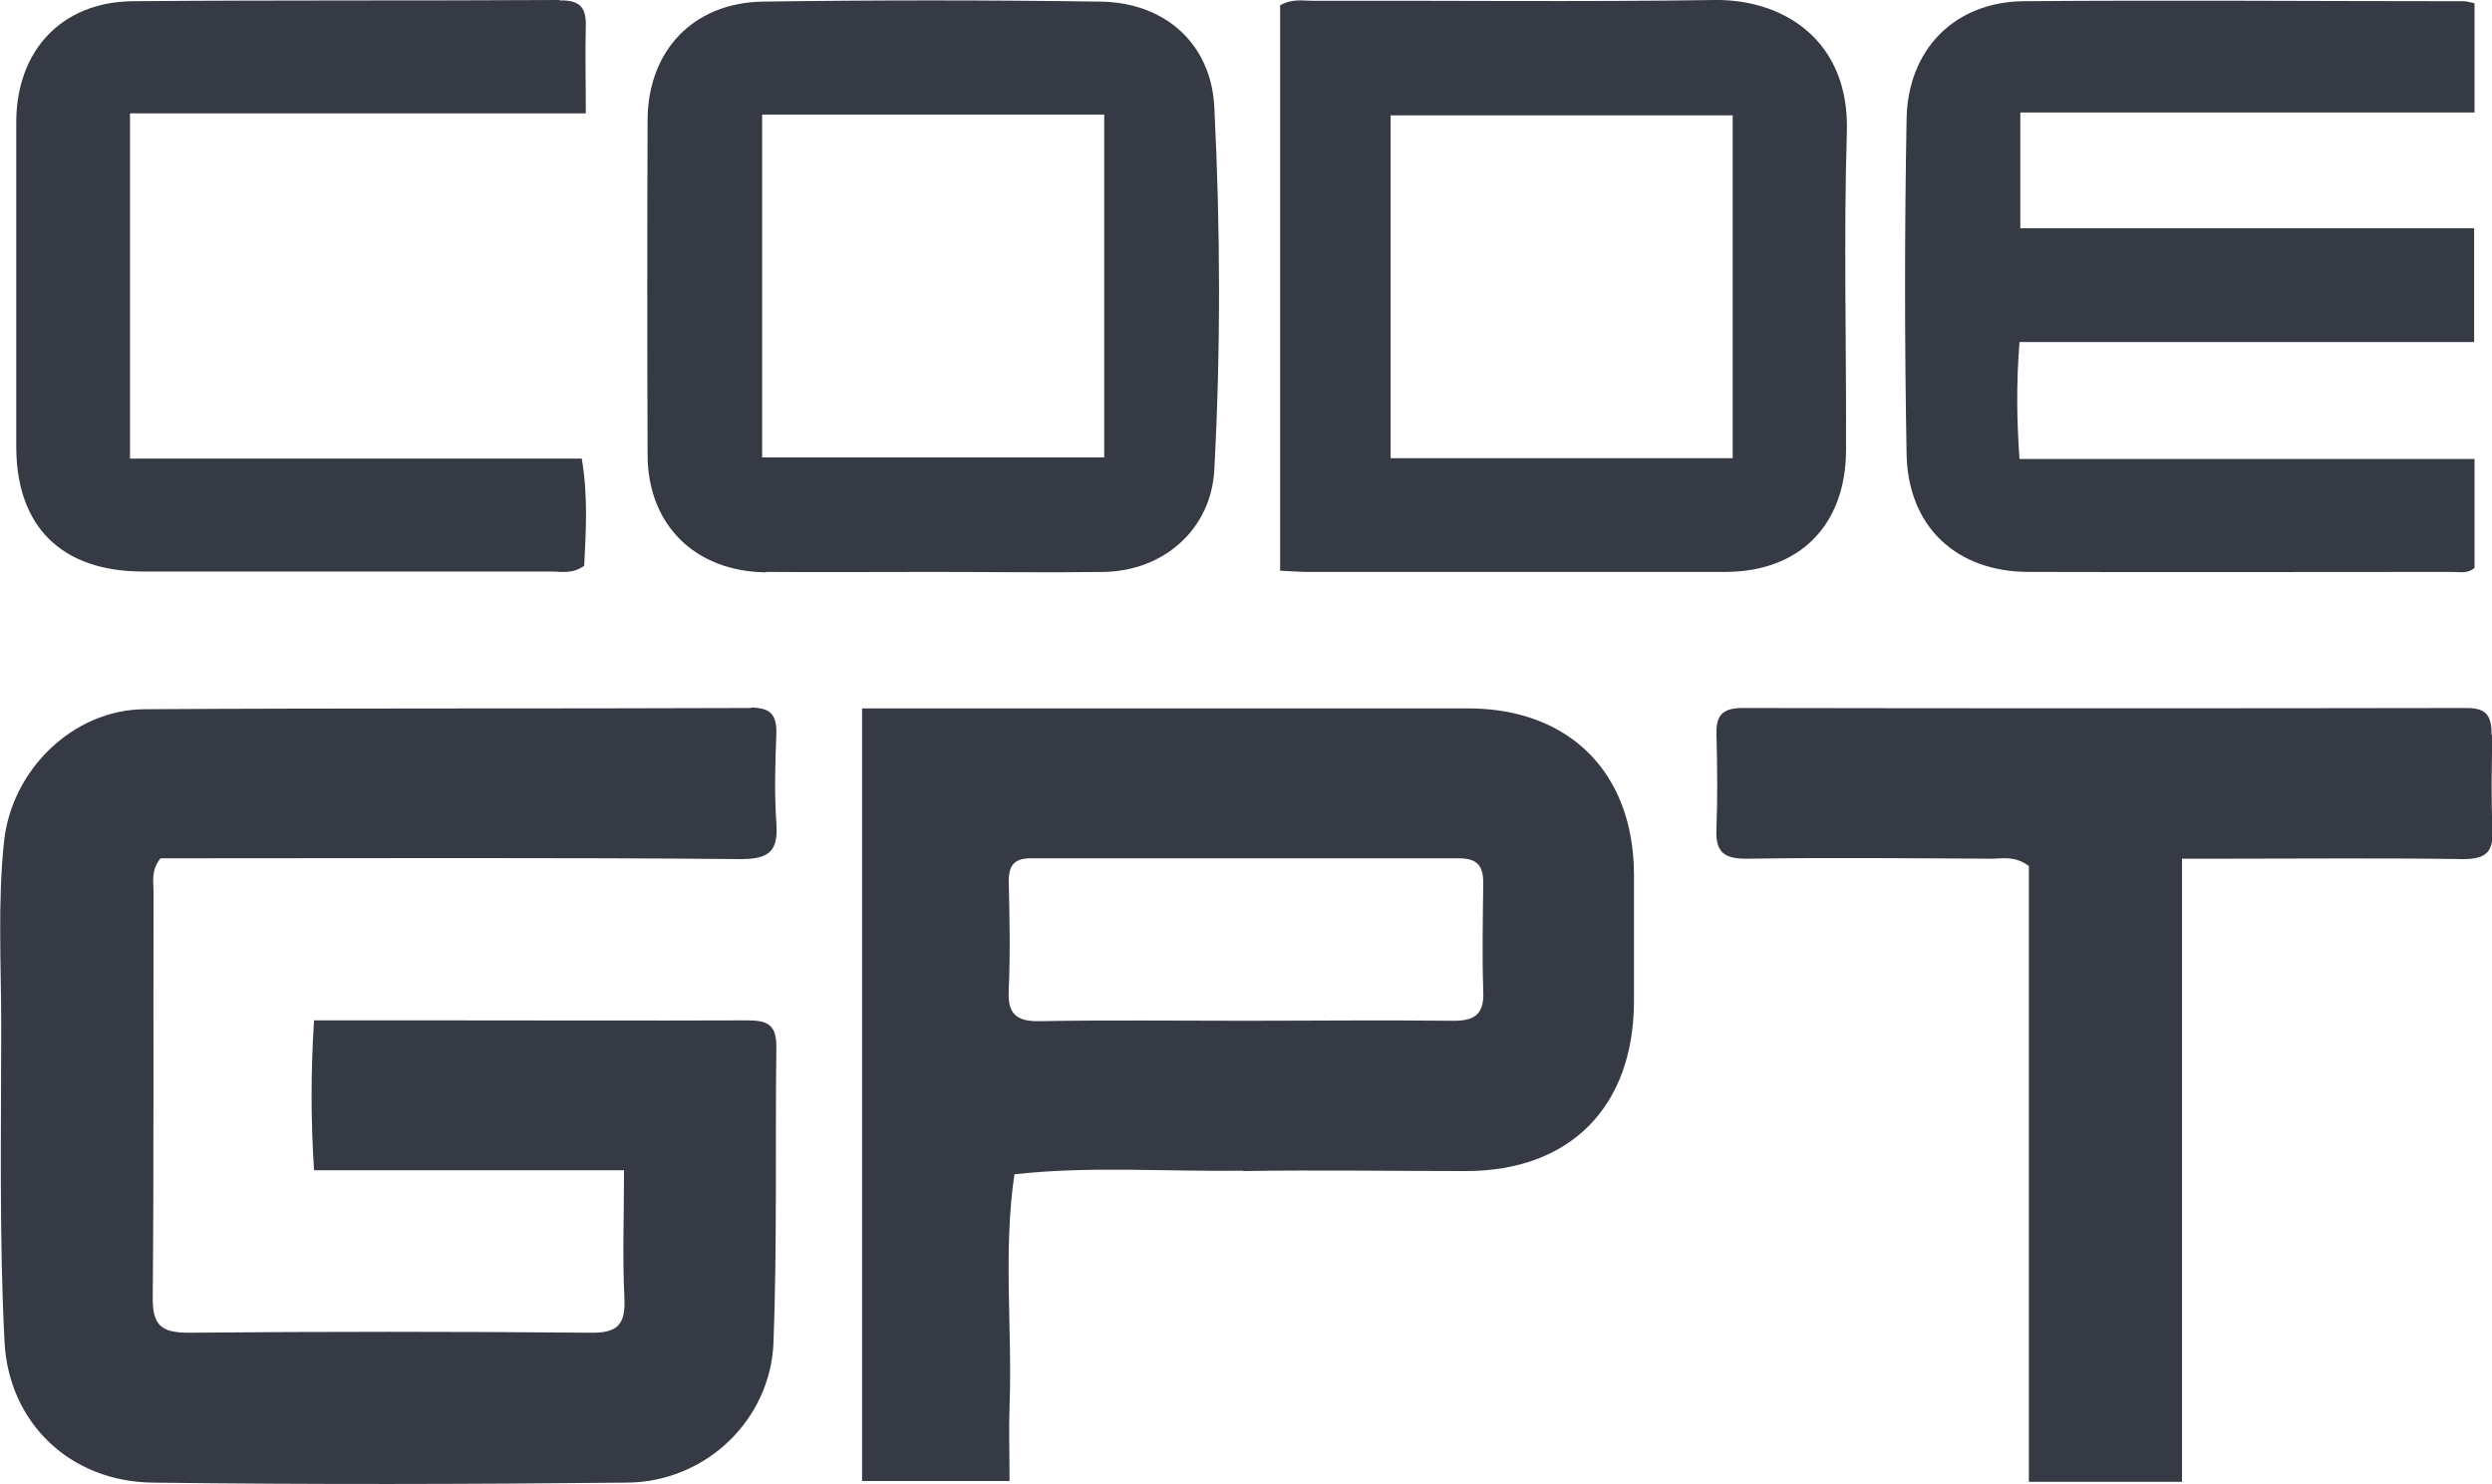
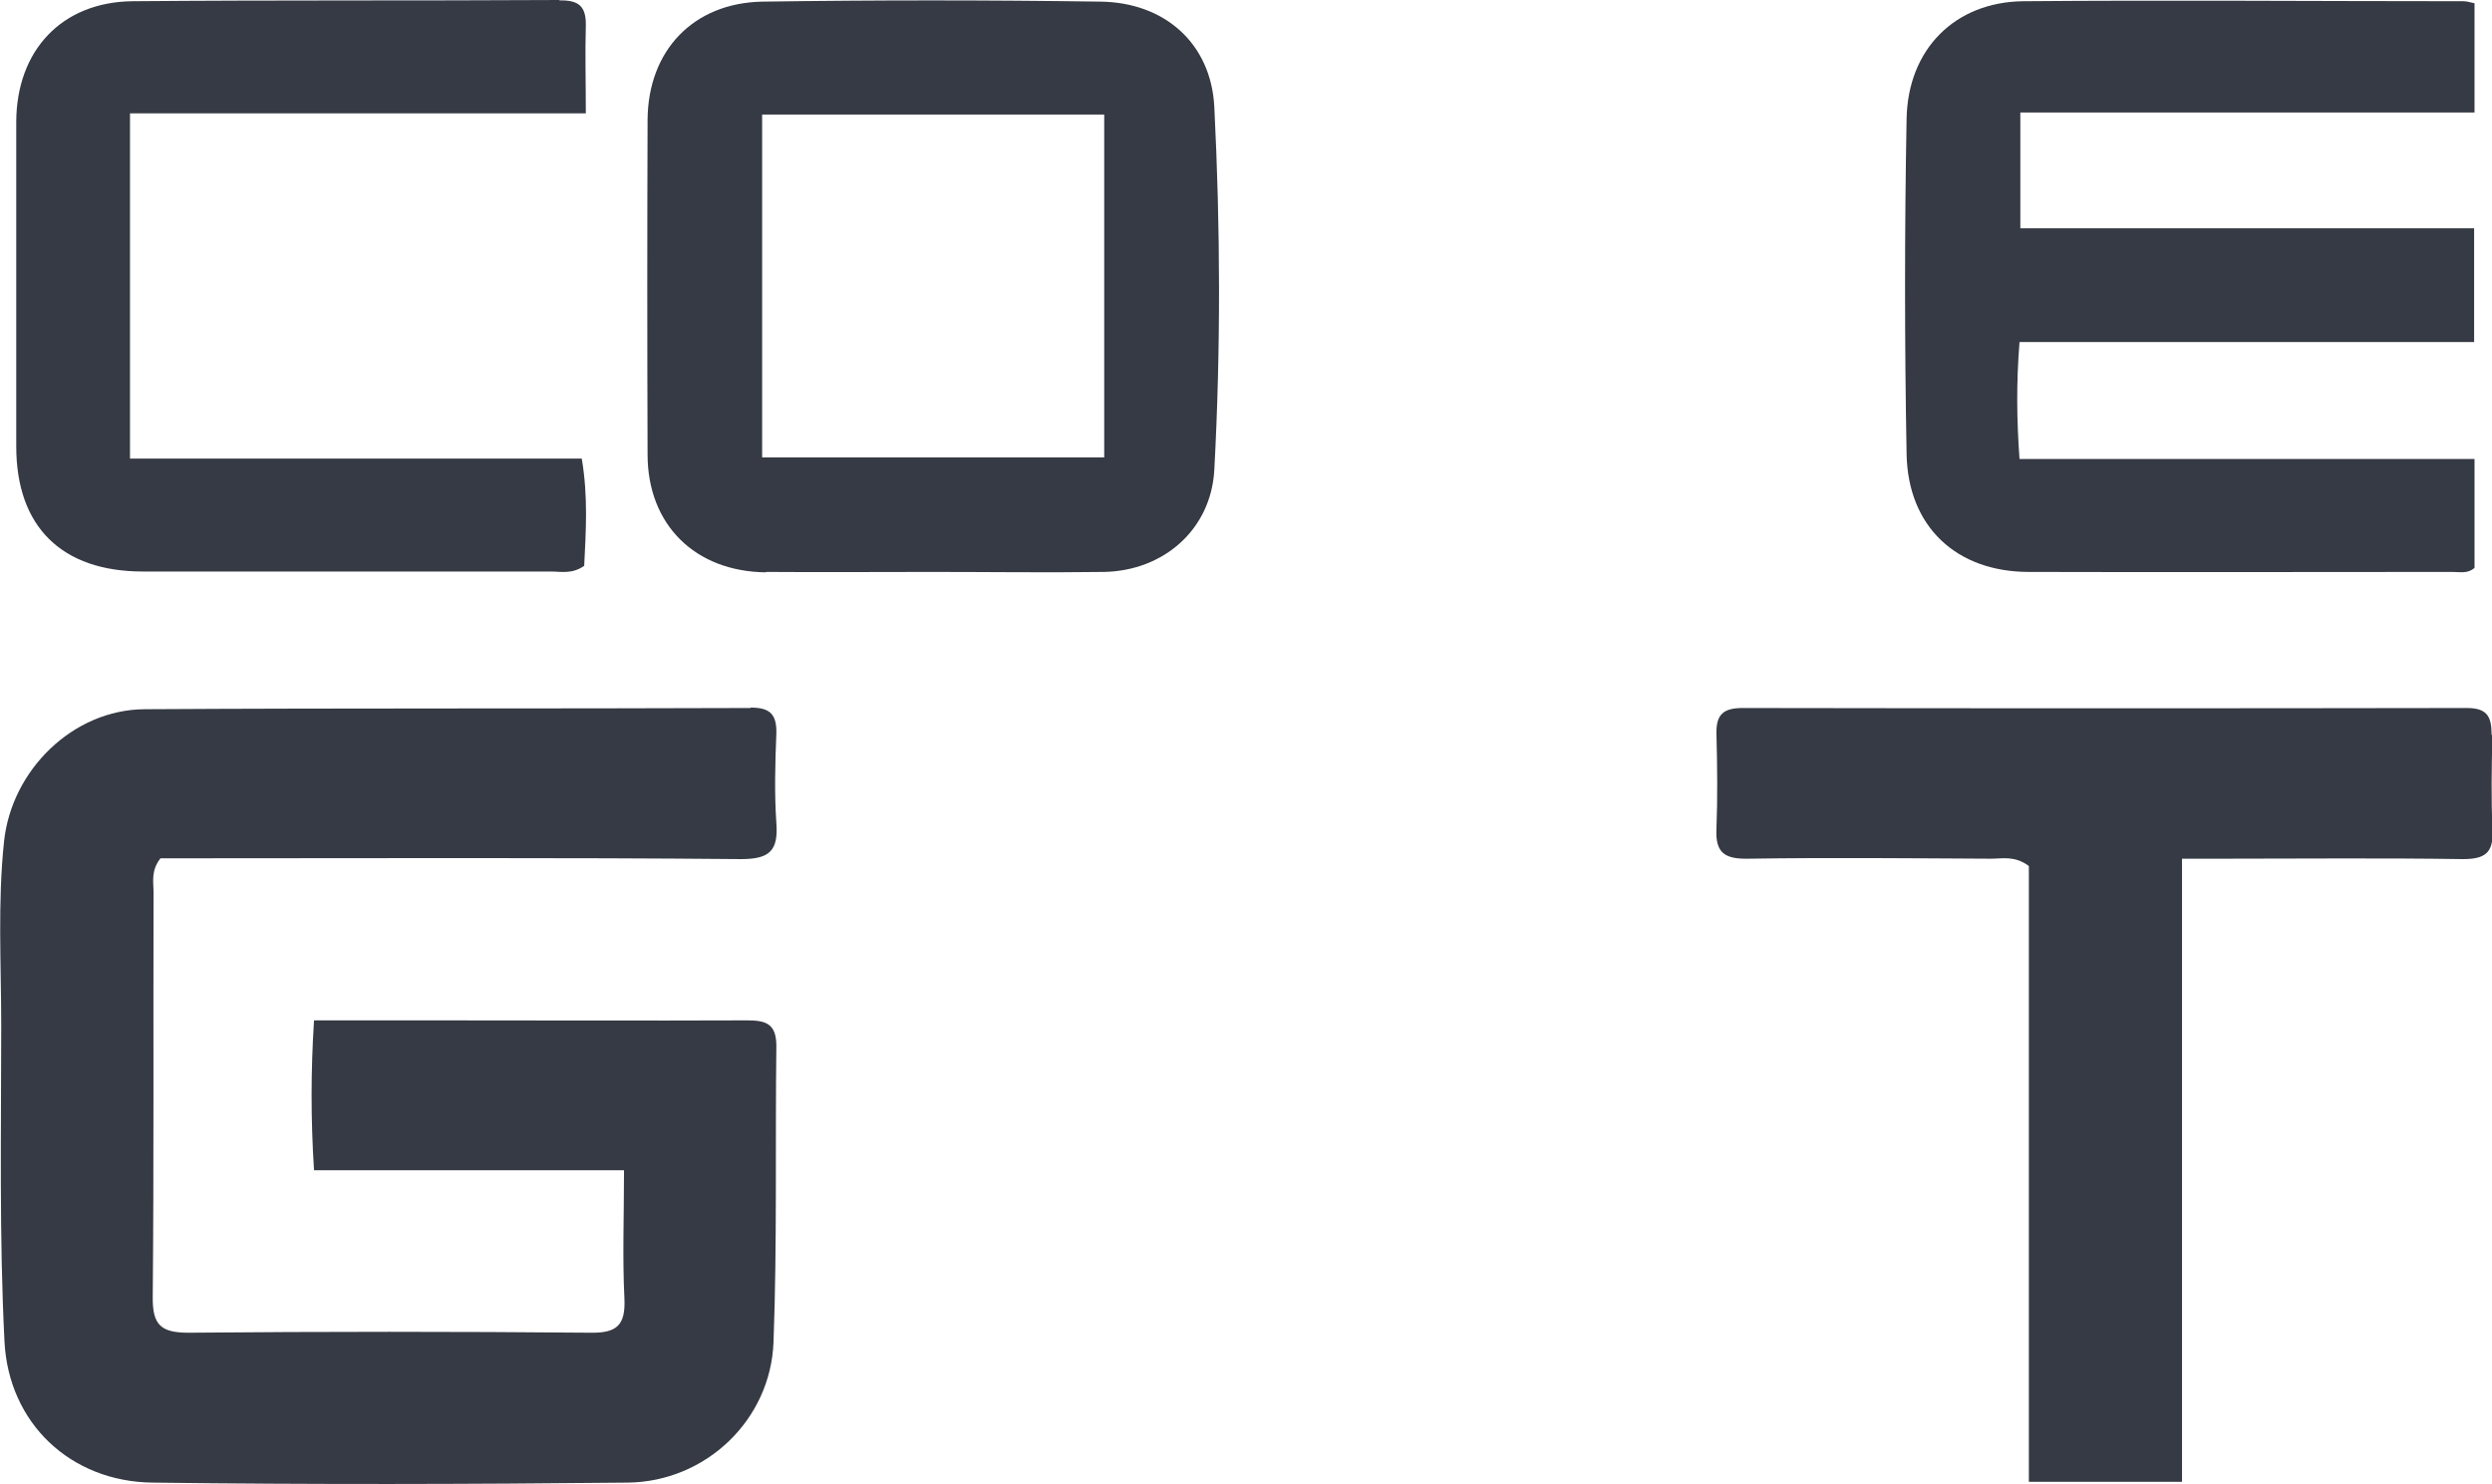
<svg xmlns="http://www.w3.org/2000/svg" id="Layer_2" viewBox="0 0 61.34 36.53">
  <defs>
    <style>.cls-1{fill:#363a44;stroke-width:0px;}</style>
  </defs>
  <g id="Layer_1-2">
    <path class="cls-1" d="m18.86,14.08c1.36.01,2.72,0,4.08,0h0c1.41,0,2.83.02,4.24,0,1.47-.03,2.63-1.05,2.71-2.51.16-2.98.15-5.96,0-8.94-.08-1.56-1.22-2.57-2.8-2.59-2.77-.04-5.55-.04-8.32,0-1.71.03-2.82,1.21-2.83,2.91-.01,2.75-.01,5.49,0,8.24,0,1.73,1.17,2.88,2.91,2.9Zm-.1-11.26h8.42v8.44h-8.42V2.81Z" />
    <path class="cls-1" d="m13.77,0C10.27.02,6.76,0,3.26.03,1.52.05.41,1.24.4,2.99c0,2.67,0,5.34,0,8,0,1.98,1.12,3.08,3.12,3.08,3.35,0,6.7,0,10.04,0,.25,0,.52.07.82-.14.04-.83.1-1.7-.06-2.64H3.2V2.79h11.22c0-.8-.02-1.48,0-2.16.01-.48-.18-.63-.65-.62Z" />
-     <path class="cls-1" d="m42.21,0c-3.29.05-6.59.01-9.88.02-.25,0-.52-.06-.82.11v13.92c.26.01.47.03.67.03,3.43,0,6.85,0,10.28,0,1.83,0,2.97-1.14,2.98-2.99.01-2.62-.06-5.23.02-7.84C45.53,1,43.91-.02,42.21,0Zm.44,11.28h-8.42V2.84h8.42v8.44Z" />
    <path class="cls-1" d="m49.72,8.42h11.18v-2.8h-11.17v-2.85h11.18V.08c-.13-.03-.2-.05-.28-.05-3.61,0-7.22-.03-10.83,0-1.68.02-2.84,1.18-2.87,2.9-.05,2.74-.05,5.49,0,8.24.03,1.8,1.23,2.91,3.01,2.91,3.48.01,6.96,0,10.43,0,.18,0,.37.05.54-.1v-2.68h-11.2c-.07-.97-.08-1.87,0-2.88Z" />
-     <path class="cls-1" d="m30.59,28.83c1.83-.03,3.66,0,5.49,0,2.57,0,4.13-1.58,4.14-4.17,0-1.05,0-2.09,0-3.14-.01-2.49-1.58-4.07-4.06-4.08-4.73,0-9.47,0-14.2,0h-.74v19.02h3.63c0-.65-.02-1.25,0-1.85.07-1.9-.16-3.8.12-5.7,1.87-.21,3.75-.06,5.63-.09Zm-5.76-4.47c.04-.89.02-1.78,0-2.67,0-.4.15-.56.55-.56,3.51,0,7.01,0,10.52,0,.44,0,.61.16.61.6-.01.89-.03,1.78,0,2.67.03.62-.26.74-.8.73-1.7-.02-3.4,0-5.1,0-1.67,0-3.35-.02-5.02.01-.59.01-.79-.19-.76-.77Z" />
    <path class="cls-1" d="m61.33,18.09c0-.44-.1-.66-.61-.66-5.94.01-11.88.01-17.82,0-.47,0-.66.15-.65.63.02.78.03,1.57,0,2.35-.03.61.23.74.79.73,1.99-.03,3.98-.01,5.97,0,.28,0,.58-.08.93.18v15.16h3.77v-15.34c.38,0,.66,0,.94,0,1.99,0,3.98-.02,5.97.01.53,0,.76-.14.73-.7-.03-.78-.02-1.57,0-2.35Z" />
    <path class="cls-1" d="m18.47,17.43c-4.97.02-9.94,0-14.91.03-1.76.01-3.27,1.49-3.46,3.25-.16,1.51-.07,3.03-.07,4.55,0,2.59-.05,5.18.08,7.76.1,2.02,1.63,3.46,3.65,3.48,3.9.05,7.79.04,11.69,0,1.92-.02,3.52-1.54,3.59-3.46.09-2.43.04-4.86.07-7.29,0-.56-.27-.63-.73-.63-2.56.01-5.13,0-7.69,0-.96,0-1.93,0-2.96,0-.08,1.26-.08,2.44,0,3.69h7.63c0,1.13-.04,2.15.01,3.16.03.66-.19.85-.84.84-3.29-.03-6.59-.03-9.89,0-.69,0-.89-.2-.88-.89.03-3.32.01-6.64.02-9.96,0-.25-.07-.52.17-.83h.87c4.47,0,8.94-.02,13.42.02.71,0,.92-.21.87-.89-.05-.73-.03-1.46,0-2.2.01-.46-.14-.64-.63-.64Z" />
  </g>
</svg>